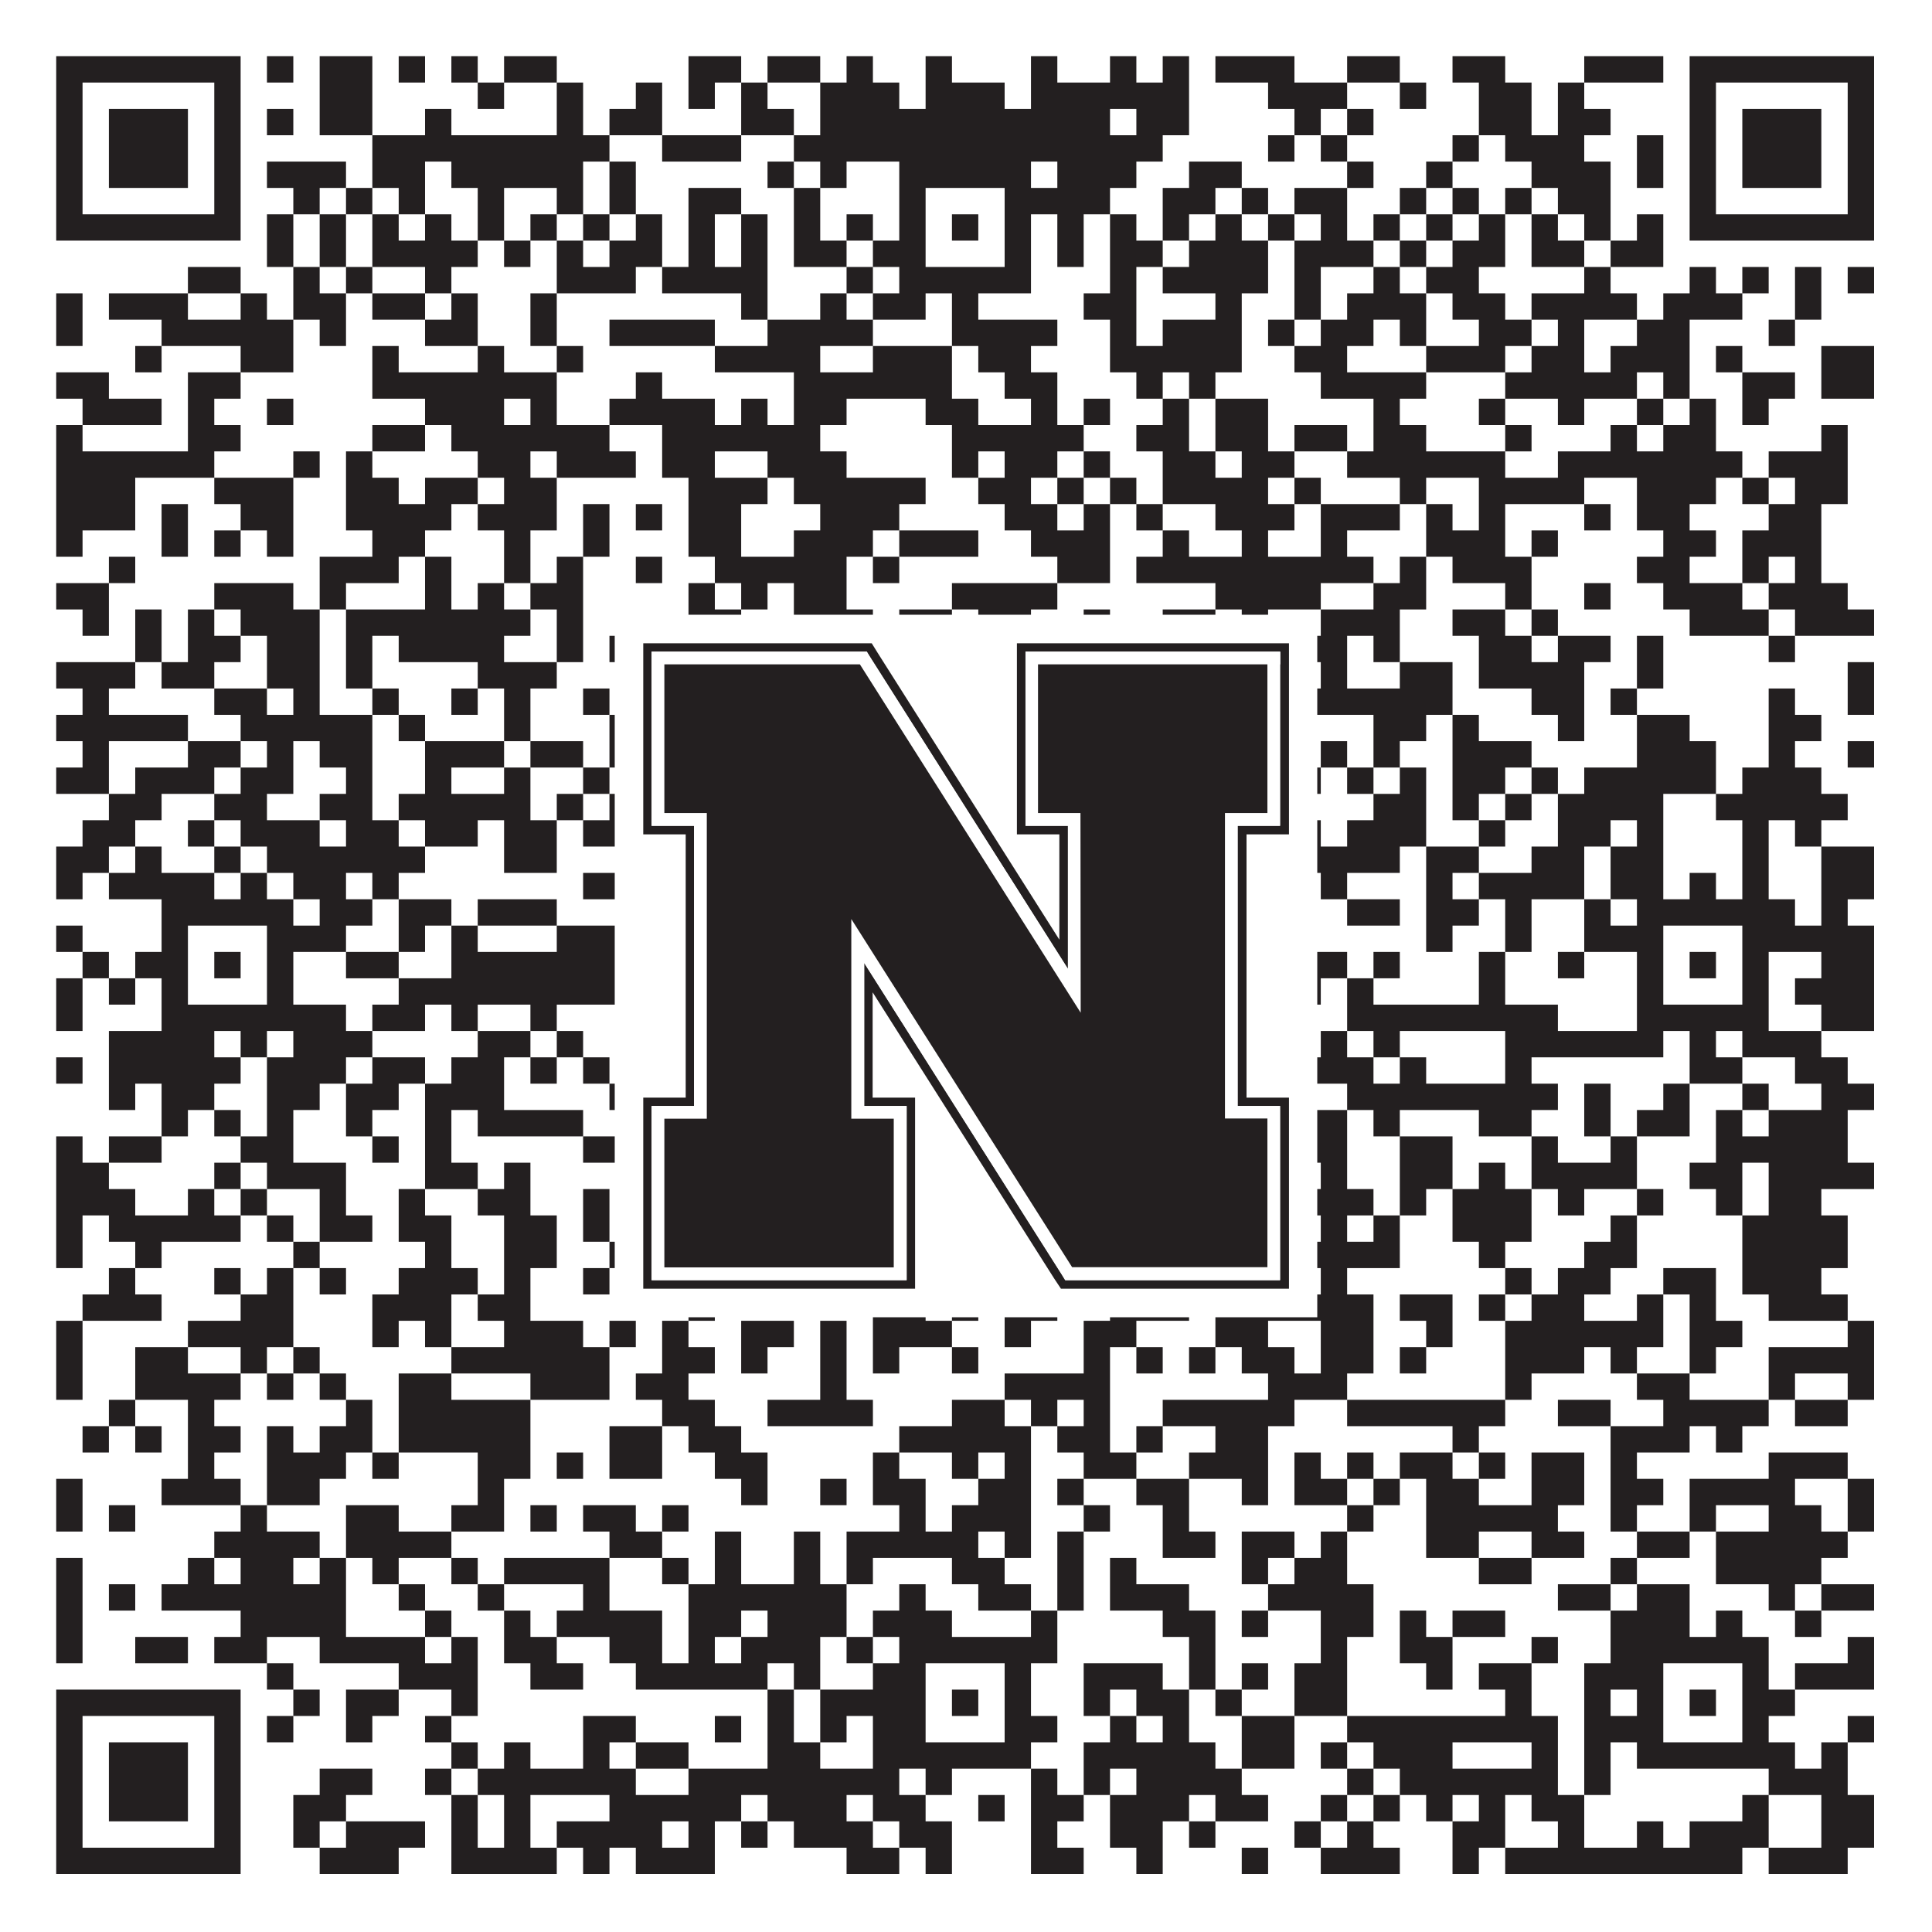
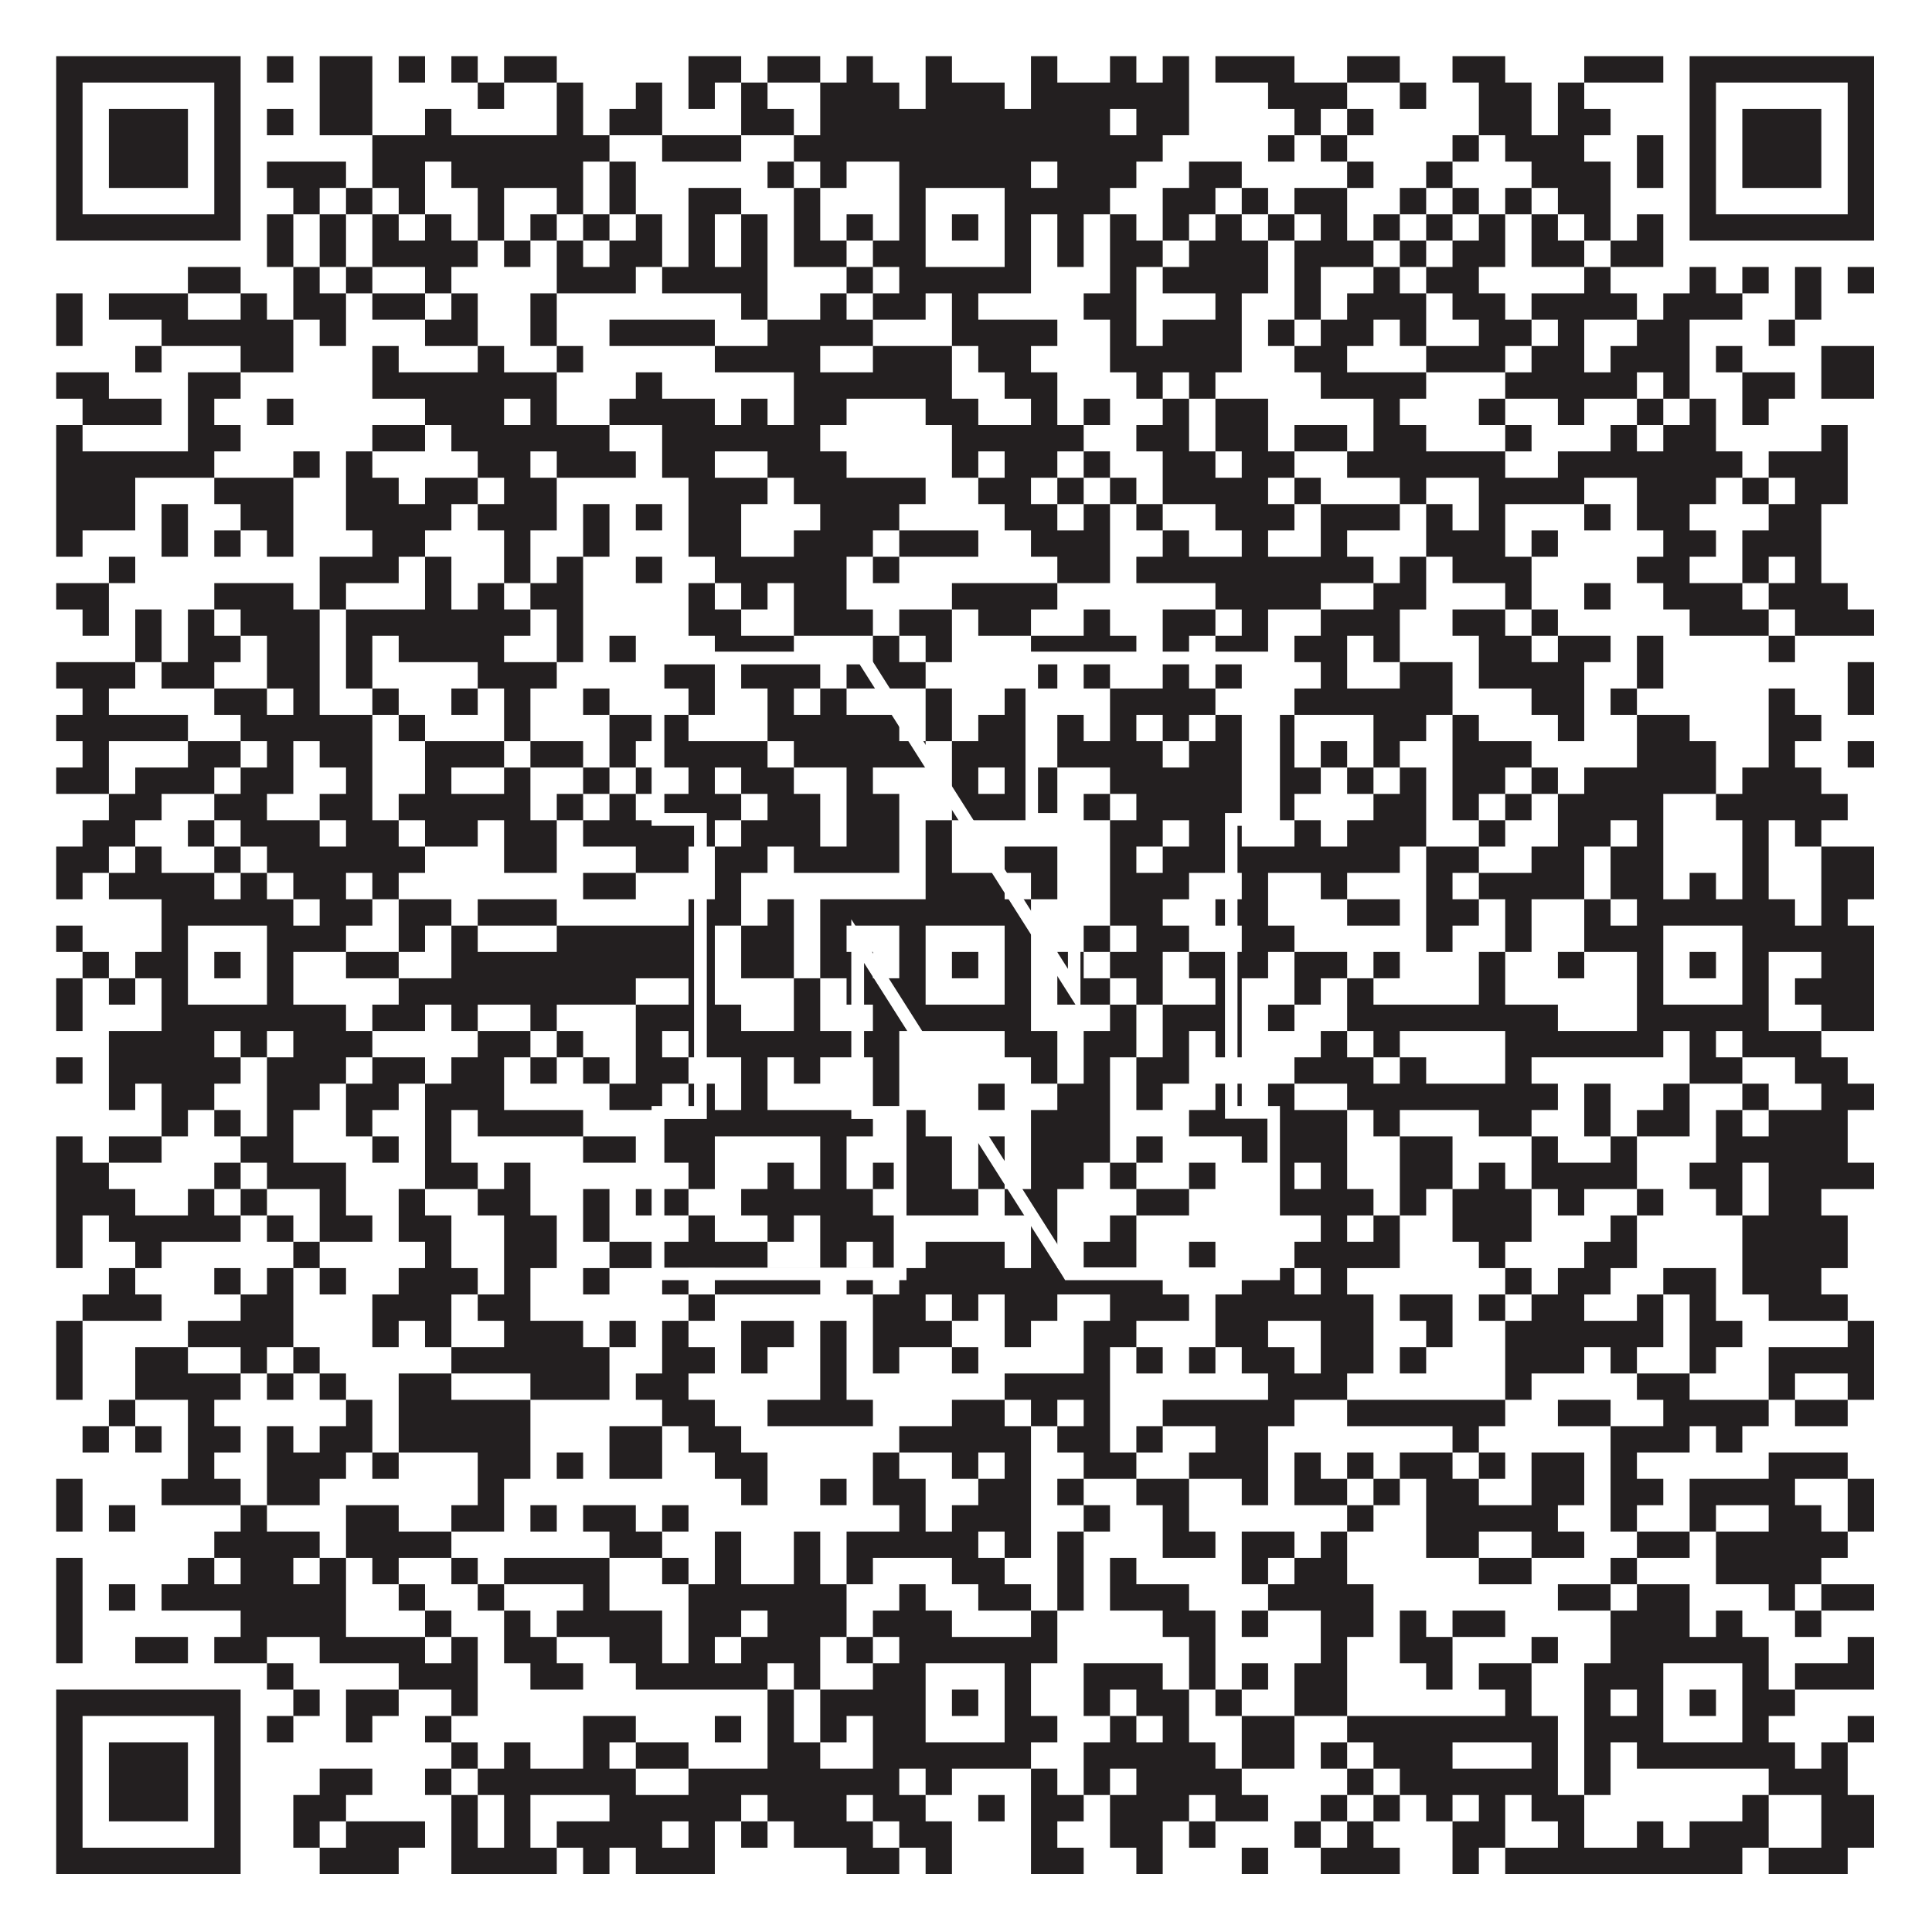
<svg xmlns="http://www.w3.org/2000/svg" version="1.1" width="1100px" height="1100px" viewBox="0 0 1100 1100">
  <rect x="0" y="0" width="1100" height="1100" fill="#ffffff" fill-opacity="1" />
  <path fill="#231f20" fill-opacity="1" d="M32,32L137,32L137,47L32,47ZM152,32L167,32L167,47L152,47ZM182,32L212,32L212,47L182,47ZM227,32L242,32L242,47L227,47ZM257,32L272,32L272,47L257,47ZM287,32L317,32L317,47L287,47ZM392,32L422,32L422,47L392,47ZM437,32L467,32L467,47L437,47ZM482,32L497,32L497,47L482,47ZM527,32L542,32L542,47L527,47ZM587,32L602,32L602,47L587,47ZM632,32L647,32L647,47L632,47ZM662,32L677,32L677,47L662,47ZM692,32L737,32L737,47L692,47ZM767,32L797,32L797,47L767,47ZM827,32L857,32L857,47L827,47ZM902,32L947,32L947,47L902,47ZM962,32L1067,32L1067,47L962,47ZM32,47L47,47L47,62L32,62ZM122,47L137,47L137,62L122,62ZM182,47L212,47L212,62L182,62ZM272,47L287,47L287,62L272,62ZM317,47L332,47L332,62L317,62ZM362,47L377,47L377,62L362,62ZM392,47L407,47L407,62L392,62ZM422,47L437,47L437,62L422,62ZM467,47L512,47L512,62L467,62ZM527,47L572,47L572,62L527,62ZM587,47L677,47L677,62L587,62ZM722,47L767,47L767,62L722,62ZM797,47L812,47L812,62L797,62ZM842,47L872,47L872,62L842,62ZM887,47L902,47L902,62L887,62ZM962,47L977,47L977,62L962,62ZM1052,47L1067,47L1067,62L1052,62ZM32,62L47,62L47,77L32,77ZM62,62L107,62L107,77L62,77ZM122,62L137,62L137,77L122,77ZM152,62L167,62L167,77L152,77ZM182,62L212,62L212,77L182,77ZM242,62L257,62L257,77L242,77ZM317,62L332,62L332,77L317,77ZM347,62L377,62L377,77L347,77ZM422,62L452,62L452,77L422,77ZM467,62L632,62L632,77L467,77ZM647,62L677,62L677,77L647,77ZM737,62L752,62L752,77L737,77ZM767,62L782,62L782,77L767,77ZM842,62L872,62L872,77L842,77ZM887,62L917,62L917,77L887,77ZM962,62L977,62L977,77L962,77ZM992,62L1037,62L1037,77L992,77ZM1052,62L1067,62L1067,77L1052,77ZM32,77L47,77L47,92L32,92ZM62,77L107,77L107,92L62,92ZM122,77L137,77L137,92L122,92ZM212,77L347,77L347,92L212,92ZM377,77L422,77L422,92L377,92ZM452,77L662,77L662,92L452,92ZM722,77L737,77L737,92L722,92ZM752,77L767,77L767,92L752,92ZM827,77L842,77L842,92L827,92ZM857,77L902,77L902,92L857,92ZM932,77L947,77L947,92L932,92ZM962,77L977,77L977,92L962,92ZM992,77L1037,77L1037,92L992,92ZM1052,77L1067,77L1067,92L1052,92ZM32,92L47,92L47,107L32,107ZM62,92L107,92L107,107L62,107ZM122,92L137,92L137,107L122,107ZM152,92L197,92L197,107L152,107ZM212,92L242,92L242,107L212,107ZM257,92L332,92L332,107L257,107ZM347,92L362,92L362,107L347,107ZM437,92L452,92L452,107L437,107ZM467,92L482,92L482,107L467,107ZM512,92L587,92L587,107L512,107ZM602,92L647,92L647,107L602,107ZM677,92L707,92L707,107L677,107ZM767,92L782,92L782,107L767,107ZM812,92L827,92L827,107L812,107ZM872,92L917,92L917,107L872,107ZM932,92L947,92L947,107L932,107ZM962,92L977,92L977,107L962,107ZM992,92L1037,92L1037,107L992,107ZM1052,92L1067,92L1067,107L1052,107ZM32,107L47,107L47,122L32,122ZM122,107L137,107L137,122L122,122ZM167,107L182,107L182,122L167,122ZM197,107L212,107L212,122L197,122ZM227,107L242,107L242,122L227,122ZM272,107L287,107L287,122L272,122ZM317,107L332,107L332,122L317,122ZM347,107L362,107L362,122L347,122ZM392,107L422,107L422,122L392,122ZM452,107L467,107L467,122L452,122ZM512,107L527,107L527,122L512,122ZM572,107L632,107L632,122L572,122ZM662,107L692,107L692,122L662,122ZM707,107L722,107L722,122L707,122ZM737,107L767,107L767,122L737,122ZM797,107L812,107L812,122L797,122ZM827,107L842,107L842,122L827,122ZM857,107L872,107L872,122L857,122ZM887,107L917,107L917,122L887,122ZM962,107L977,107L977,122L962,122ZM1052,107L1067,107L1067,122L1052,122ZM32,122L137,122L137,137L32,137ZM152,122L167,122L167,137L152,137ZM182,122L197,122L197,137L182,137ZM212,122L227,122L227,137L212,137ZM242,122L257,122L257,137L242,137ZM272,122L287,122L287,137L272,137ZM302,122L317,122L317,137L302,137ZM332,122L347,122L347,137L332,137ZM362,122L377,122L377,137L362,137ZM392,122L407,122L407,137L392,137ZM422,122L437,122L437,137L422,137ZM452,122L467,122L467,137L452,137ZM482,122L497,122L497,137L482,137ZM512,122L527,122L527,137L512,137ZM542,122L557,122L557,137L542,137ZM572,122L587,122L587,137L572,137ZM602,122L617,122L617,137L602,137ZM632,122L647,122L647,137L632,137ZM662,122L677,122L677,137L662,137ZM692,122L707,122L707,137L692,137ZM722,122L737,122L737,137L722,137ZM752,122L767,122L767,137L752,137ZM782,122L797,122L797,137L782,137ZM812,122L827,122L827,137L812,137ZM842,122L857,122L857,137L842,137ZM872,122L887,122L887,137L872,137ZM902,122L917,122L917,137L902,137ZM932,122L947,122L947,137L932,137ZM962,122L1067,122L1067,137L962,137ZM152,137L167,137L167,152L152,152ZM182,137L197,137L197,152L182,152ZM212,137L272,137L272,152L212,152ZM287,137L302,137L302,152L287,152ZM317,137L332,137L332,152L317,152ZM347,137L377,137L377,152L347,152ZM392,137L407,137L407,152L392,152ZM422,137L437,137L437,152L422,152ZM452,137L482,137L482,152L452,152ZM497,137L527,137L527,152L497,152ZM572,137L587,137L587,152L572,152ZM602,137L617,137L617,152L602,152ZM632,137L662,137L662,152L632,152ZM677,137L722,137L722,152L677,152ZM737,137L782,137L782,152L737,152ZM797,137L812,137L812,152L797,152ZM827,137L857,137L857,152L827,152ZM872,137L902,137L902,152L872,152ZM917,137L947,137L947,152L917,152ZM107,152L137,152L137,167L107,167ZM167,152L182,152L182,167L167,167ZM197,152L212,152L212,167L197,167ZM242,152L257,152L257,167L242,167ZM317,152L362,152L362,167L317,167ZM377,152L437,152L437,167L377,167ZM482,152L497,152L497,167L482,167ZM512,152L587,152L587,167L512,167ZM632,152L647,152L647,167L632,167ZM662,152L722,152L722,167L662,167ZM737,152L752,152L752,167L737,167ZM782,152L797,152L797,167L782,167ZM812,152L842,152L842,167L812,167ZM902,152L917,152L917,167L902,167ZM962,152L977,152L977,167L962,167ZM992,152L1007,152L1007,167L992,167ZM1022,152L1037,152L1037,167L1022,167ZM1052,152L1067,152L1067,167L1052,167ZM32,167L47,167L47,182L32,182ZM62,167L107,167L107,182L62,182ZM137,167L152,167L152,182L137,182ZM167,167L197,167L197,182L167,182ZM212,167L242,167L242,182L212,182ZM257,167L272,167L272,182L257,182ZM302,167L317,167L317,182L302,182ZM422,167L437,167L437,182L422,182ZM467,167L482,167L482,182L467,182ZM497,167L527,167L527,182L497,182ZM542,167L557,167L557,182L542,182ZM617,167L647,167L647,182L617,182ZM692,167L707,167L707,182L692,182ZM737,167L752,167L752,182L737,182ZM767,167L812,167L812,182L767,182ZM827,167L857,167L857,182L827,182ZM872,167L932,167L932,182L872,182ZM947,167L992,167L992,182L947,182ZM1022,167L1037,167L1037,182L1022,182ZM32,182L47,182L47,197L32,197ZM92,182L167,182L167,197L92,197ZM182,182L197,182L197,197L182,197ZM242,182L272,182L272,197L242,197ZM302,182L317,182L317,197L302,197ZM347,182L407,182L407,197L347,197ZM437,182L497,182L497,197L437,197ZM542,182L602,182L602,197L542,197ZM632,182L647,182L647,197L632,197ZM662,182L707,182L707,197L662,197ZM722,182L737,182L737,197L722,197ZM752,182L782,182L782,197L752,197ZM797,182L812,182L812,197L797,197ZM842,182L872,182L872,197L842,197ZM887,182L902,182L902,197L887,197ZM932,182L962,182L962,197L932,197ZM1007,182L1022,182L1022,197L1007,197ZM77,197L92,197L92,212L77,212ZM137,197L167,197L167,212L137,212ZM212,197L227,197L227,212L212,212ZM272,197L287,197L287,212L272,212ZM317,197L332,197L332,212L317,212ZM407,197L467,197L467,212L407,212ZM497,197L542,197L542,212L497,212ZM557,197L587,197L587,212L557,212ZM632,197L707,197L707,212L632,212ZM737,197L767,197L767,212L737,212ZM812,197L857,197L857,212L812,212ZM872,197L902,197L902,212L872,212ZM917,197L962,197L962,212L917,212ZM977,197L992,197L992,212L977,212ZM1037,197L1067,197L1067,212L1037,212ZM32,212L62,212L62,227L32,227ZM107,212L137,212L137,227L107,227ZM212,212L317,212L317,227L212,227ZM362,212L377,212L377,227L362,227ZM452,212L542,212L542,227L452,227ZM572,212L602,212L602,227L572,227ZM647,212L662,212L662,227L647,227ZM677,212L692,212L692,227L677,227ZM752,212L812,212L812,227L752,227ZM857,212L932,212L932,227L857,227ZM947,212L962,212L962,227L947,227ZM992,212L1022,212L1022,227L992,227ZM1037,212L1067,212L1067,227L1037,227ZM47,227L92,227L92,242L47,242ZM107,227L122,227L122,242L107,242ZM152,227L167,227L167,242L152,242ZM242,227L287,227L287,242L242,242ZM302,227L317,227L317,242L302,242ZM347,227L407,227L407,242L347,242ZM422,227L437,227L437,242L422,242ZM452,227L482,227L482,242L452,242ZM527,227L557,227L557,242L527,242ZM587,227L602,227L602,242L587,242ZM617,227L632,227L632,242L617,242ZM662,227L677,227L677,242L662,242ZM692,227L722,227L722,242L692,242ZM782,227L797,227L797,242L782,242ZM842,227L857,227L857,242L842,242ZM887,227L902,227L902,242L887,242ZM932,227L947,227L947,242L932,242ZM962,227L977,227L977,242L962,242ZM992,227L1007,227L1007,242L992,242ZM32,242L47,242L47,257L32,257ZM107,242L137,242L137,257L107,257ZM212,242L242,242L242,257L212,257ZM257,242L347,242L347,257L257,257ZM377,242L467,242L467,257L377,257ZM542,242L617,242L617,257L542,257ZM647,242L677,242L677,257L647,257ZM692,242L722,242L722,257L692,257ZM737,242L767,242L767,257L737,257ZM782,242L812,242L812,257L782,257ZM857,242L872,242L872,257L857,257ZM917,242L932,242L932,257L917,257ZM947,242L977,242L977,257L947,257ZM1037,242L1052,242L1052,257L1037,257ZM32,257L122,257L122,272L32,272ZM167,257L182,257L182,272L167,272ZM197,257L212,257L212,272L197,272ZM272,257L302,257L302,272L272,272ZM317,257L362,257L362,272L317,272ZM377,257L407,257L407,272L377,272ZM437,257L482,257L482,272L437,272ZM542,257L557,257L557,272L542,272ZM572,257L602,257L602,272L572,272ZM617,257L632,257L632,272L617,272ZM662,257L692,257L692,272L662,272ZM707,257L737,257L737,272L707,272ZM767,257L857,257L857,272L767,272ZM887,257L992,257L992,272L887,272ZM1007,257L1052,257L1052,272L1007,272ZM32,272L77,272L77,287L32,287ZM122,272L167,272L167,287L122,287ZM197,272L227,272L227,287L197,287ZM242,272L272,272L272,287L242,287ZM287,272L317,272L317,287L287,287ZM392,272L437,272L437,287L392,287ZM452,272L527,272L527,287L452,287ZM557,272L587,272L587,287L557,287ZM602,272L617,272L617,287L602,287ZM632,272L647,272L647,287L632,287ZM662,272L722,272L722,287L662,287ZM737,272L752,272L752,287L737,287ZM797,272L812,272L812,287L797,287ZM842,272L902,272L902,287L842,287ZM932,272L977,272L977,287L932,287ZM992,272L1007,272L1007,287L992,287ZM1022,272L1052,272L1052,287L1022,287ZM32,287L77,287L77,302L32,302ZM92,287L107,287L107,302L92,302ZM137,287L167,287L167,302L137,302ZM197,287L257,287L257,302L197,302ZM272,287L317,287L317,302L272,302ZM332,287L347,287L347,302L332,302ZM362,287L377,287L377,302L362,302ZM392,287L422,287L422,302L392,302ZM467,287L512,287L512,302L467,302ZM572,287L602,287L602,302L572,302ZM617,287L632,287L632,302L617,302ZM647,287L662,287L662,302L647,302ZM692,287L737,287L737,302L692,302ZM752,287L797,287L797,302L752,302ZM812,287L827,287L827,302L812,302ZM842,287L857,287L857,302L842,302ZM902,287L917,287L917,302L902,302ZM932,287L962,287L962,302L932,302ZM1007,287L1037,287L1037,302L1007,302ZM32,302L47,302L47,317L32,317ZM92,302L107,302L107,317L92,317ZM122,302L137,302L137,317L122,317ZM152,302L167,302L167,317L152,317ZM212,302L242,302L242,317L212,317ZM287,302L302,302L302,317L287,317ZM332,302L347,302L347,317L332,317ZM392,302L422,302L422,317L392,317ZM452,302L497,302L497,317L452,317ZM512,302L557,302L557,317L512,317ZM587,302L632,302L632,317L587,317ZM662,302L677,302L677,317L662,317ZM707,302L722,302L722,317L707,317ZM752,302L767,302L767,317L752,317ZM812,302L857,302L857,317L812,317ZM872,302L887,302L887,317L872,317ZM947,302L977,302L977,317L947,317ZM992,302L1037,302L1037,317L992,317ZM62,317L77,317L77,332L62,332ZM182,317L227,317L227,332L182,332ZM242,317L257,317L257,332L242,332ZM287,317L302,317L302,332L287,332ZM317,317L332,317L332,332L317,332ZM362,317L377,317L377,332L362,332ZM407,317L482,317L482,332L407,332ZM497,317L512,317L512,332L497,332ZM602,317L632,317L632,332L602,332ZM647,317L782,317L782,332L647,332ZM797,317L812,317L812,332L797,332ZM827,317L872,317L872,332L827,332ZM932,317L962,317L962,332L932,332ZM992,317L1007,317L1007,332L992,332ZM1022,317L1037,317L1037,332L1022,332ZM32,332L62,332L62,347L32,347ZM122,332L167,332L167,347L122,347ZM182,332L197,332L197,347L182,347ZM242,332L257,332L257,347L242,347ZM272,332L287,332L287,347L272,347ZM302,332L332,332L332,347L302,347ZM392,332L407,332L407,347L392,347ZM422,332L437,332L437,347L422,347ZM452,332L482,332L482,347L452,347ZM542,332L602,332L602,347L542,347ZM692,332L752,332L752,347L692,347ZM782,332L812,332L812,347L782,347ZM857,332L872,332L872,347L857,347ZM902,332L917,332L917,347L902,347ZM947,332L992,332L992,347L947,347ZM1007,332L1052,332L1052,347L1007,347ZM47,347L62,347L62,362L47,362ZM77,347L92,347L92,362L77,362ZM107,347L122,347L122,362L107,362ZM137,347L182,347L182,362L137,362ZM197,347L302,347L302,362L197,362ZM317,347L332,347L332,362L317,362ZM392,347L422,347L422,362L392,362ZM452,347L497,347L497,362L452,362ZM512,347L542,347L542,362L512,362ZM557,347L587,347L587,362L557,362ZM617,347L632,347L632,362L617,362ZM662,347L692,347L692,362L662,362ZM707,347L722,347L722,362L707,362ZM752,347L797,347L797,362L752,362ZM827,347L857,347L857,362L827,362ZM872,347L887,347L887,362L872,362ZM962,347L1007,347L1007,362L962,362ZM1022,347L1067,347L1067,362L1022,362ZM77,362L92,362L92,377L77,377ZM107,362L137,362L137,377L107,377ZM152,362L182,362L182,377L152,377ZM197,362L212,362L212,377L197,377ZM227,362L287,362L287,377L227,377ZM317,362L332,362L332,377L317,377ZM347,362L362,362L362,377L347,377ZM407,362L452,362L452,377L407,377ZM497,362L512,362L512,377L497,377ZM527,362L542,362L542,377L527,377ZM587,362L647,362L647,377L587,377ZM662,362L677,362L677,377L662,377ZM692,362L722,362L722,377L692,377ZM737,362L767,362L767,377L737,377ZM782,362L797,362L797,377L782,377ZM842,362L872,362L872,377L842,377ZM887,362L917,362L917,377L887,377ZM932,362L947,362L947,377L932,377ZM1007,362L1022,362L1022,377L1007,377ZM32,377L77,377L77,392L32,392ZM92,377L122,377L122,392L92,392ZM152,377L182,377L182,392L152,392ZM197,377L212,377L212,392L197,392ZM272,377L317,377L317,392L272,392ZM377,377L407,377L407,392L377,392ZM422,377L467,377L467,392L422,392ZM482,377L527,377L527,392L482,392ZM587,377L602,377L602,392L587,392ZM617,377L632,377L632,392L617,392ZM662,377L677,377L677,392L662,392ZM692,377L707,377L707,392L692,392ZM752,377L767,377L767,392L752,392ZM797,377L827,377L827,392L797,392ZM842,377L902,377L902,392L842,392ZM932,377L947,377L947,392L932,392ZM1052,377L1067,377L1067,392L1052,392ZM47,392L62,392L62,407L47,407ZM122,392L152,392L152,407L122,407ZM167,392L182,392L182,407L167,407ZM212,392L227,392L227,407L212,407ZM257,392L272,392L272,407L257,407ZM287,392L302,392L302,407L287,407ZM332,392L347,392L347,407L332,407ZM392,392L407,392L407,407L392,407ZM437,392L452,392L452,407L437,407ZM467,392L482,392L482,407L467,407ZM527,392L542,392L542,407L527,407ZM572,392L587,392L587,407L572,407ZM632,392L692,392L692,407L632,407ZM737,392L827,392L827,407L737,407ZM872,392L902,392L902,407L872,407ZM917,392L932,392L932,407L917,407ZM1007,392L1022,392L1022,407L1007,407ZM1052,392L1067,392L1067,407L1052,407ZM32,407L107,407L107,422L32,422ZM137,407L212,407L212,422L137,422ZM227,407L242,407L242,422L227,422ZM287,407L302,407L302,422L287,422ZM347,407L392,407L392,422L347,422ZM437,407L512,407L512,422L437,422ZM527,407L542,407L542,422L527,422ZM557,407L587,407L587,422L557,422ZM602,407L617,407L617,422L602,422ZM632,407L647,407L647,422L632,422ZM662,407L677,407L677,422L662,422ZM692,407L707,407L707,422L692,422ZM722,407L737,407L737,422L722,422ZM782,407L812,407L812,422L782,422ZM827,407L842,407L842,422L827,422ZM887,407L902,407L902,422L887,422ZM932,407L962,407L962,422L932,422ZM1007,407L1037,407L1037,422L1007,422ZM47,422L62,422L62,437L47,437ZM107,422L137,422L137,437L107,437ZM152,422L167,422L167,437L152,437ZM182,422L212,422L212,437L182,437ZM242,422L287,422L287,437L242,437ZM302,422L332,422L332,437L302,437ZM347,422L362,422L362,437L347,437ZM377,422L437,422L437,437L377,437ZM452,422L527,422L527,437L452,437ZM542,422L587,422L587,437L542,437ZM602,422L662,422L662,437L602,437ZM677,422L707,422L707,437L677,437ZM722,422L737,422L737,437L722,437ZM752,422L767,422L767,437L752,437ZM782,422L797,422L797,437L782,437ZM827,422L872,422L872,437L827,437ZM932,422L977,422L977,437L932,437ZM1007,422L1022,422L1022,437L1007,437ZM1052,422L1067,422L1067,437L1052,437ZM32,437L62,437L62,452L32,452ZM77,437L122,437L122,452L77,452ZM137,437L167,437L167,452L137,452ZM197,437L212,437L212,452L197,452ZM242,437L257,437L257,452L242,452ZM287,437L302,437L302,452L287,452ZM332,437L347,437L347,452L332,452ZM362,437L377,437L377,452L362,452ZM392,437L407,437L407,452L392,452ZM422,437L452,437L452,452L422,452ZM482,437L497,437L497,452L482,452ZM542,437L557,437L557,452L542,452ZM572,437L602,437L602,452L572,452ZM632,437L707,437L707,452L632,452ZM722,437L752,437L752,452L722,452ZM767,437L782,437L782,452L767,452ZM797,437L812,437L812,452L797,452ZM827,437L857,437L857,452L827,452ZM872,437L887,437L887,452L872,452ZM902,437L977,437L977,452L902,452ZM992,437L1037,437L1037,452L992,452ZM62,452L92,452L92,467L62,467ZM122,452L152,452L152,467L122,467ZM182,452L212,452L212,467L182,467ZM227,452L302,452L302,467L227,467ZM317,452L332,452L332,467L317,467ZM347,452L362,452L362,467L347,467ZM377,452L422,452L422,467L377,467ZM437,452L467,452L467,467L437,467ZM482,452L512,452L512,467L482,467ZM542,452L602,452L602,467L542,467ZM617,452L632,452L632,467L617,467ZM647,452L707,452L707,467L647,467ZM722,452L737,452L737,467L722,467ZM782,452L812,452L812,467L782,467ZM827,452L842,452L842,467L827,467ZM857,452L872,452L872,467L857,467ZM887,452L947,452L947,467L887,467ZM977,452L1052,452L1052,467L977,467ZM47,467L77,467L77,482L47,482ZM107,467L122,467L122,482L107,482ZM137,467L182,467L182,482L137,482ZM197,467L227,467L227,482L197,482ZM242,467L272,467L272,482L242,482ZM287,467L317,467L317,482L287,482ZM332,467L407,467L407,482L332,482ZM422,467L467,467L467,482L422,482ZM482,467L512,467L512,482L482,482ZM527,467L542,467L542,482L527,482ZM632,467L662,467L662,482L632,482ZM677,467L707,467L707,482L677,482ZM737,467L752,467L752,482L737,482ZM767,467L812,467L812,482L767,482ZM842,467L857,467L857,482L842,482ZM887,467L917,467L917,482L887,482ZM932,467L947,467L947,482L932,482ZM992,467L1007,467L1007,482L992,482ZM1022,467L1037,467L1037,482L1022,482ZM32,482L62,482L62,497L32,497ZM77,482L92,482L92,497L77,497ZM122,482L137,482L137,497L122,497ZM152,482L242,482L242,497L152,497ZM287,482L317,482L317,497L287,497ZM362,482L392,482L392,497L362,497ZM407,482L437,482L437,497L407,497ZM452,482L512,482L512,497L452,497ZM527,482L542,482L542,497L527,497ZM572,482L602,482L602,497L572,497ZM632,482L647,482L647,497L632,497ZM662,482L797,482L797,497L662,497ZM812,482L842,482L842,497L812,497ZM872,482L902,482L902,497L872,497ZM917,482L947,482L947,497L917,497ZM992,482L1007,482L1007,497L992,497ZM1037,482L1067,482L1067,497L1037,497ZM32,497L47,497L47,512L32,512ZM62,497L122,497L122,512L62,512ZM137,497L152,497L152,512L137,512ZM167,497L197,497L197,512L167,512ZM212,497L227,497L227,512L212,512ZM332,497L362,497L362,512L332,512ZM407,497L422,497L422,512L407,512ZM527,497L572,497L572,512L527,512ZM587,497L602,497L602,512L587,512ZM632,497L677,497L677,512L632,512ZM707,497L722,497L722,512L707,512ZM752,497L767,497L767,512L752,512ZM812,497L827,497L827,512L812,512ZM842,497L902,497L902,512L842,512ZM917,497L947,497L947,512L917,512ZM962,497L977,497L977,512L962,512ZM992,497L1007,497L1007,512L992,512ZM1037,497L1067,497L1067,512L1037,512ZM92,512L167,512L167,527L92,527ZM182,512L212,512L212,527L182,527ZM227,512L257,512L257,527L227,527ZM272,512L317,512L317,527L272,527ZM392,512L422,512L422,527L392,527ZM437,512L452,512L452,527L437,527ZM467,512L587,512L587,527L467,527ZM632,512L662,512L662,527L632,527ZM692,512L722,512L722,527L692,527ZM767,512L797,512L797,527L767,527ZM812,512L842,512L842,527L812,527ZM857,512L872,512L872,527L857,527ZM902,512L917,512L917,527L902,527ZM932,512L1022,512L1022,527L932,527ZM1037,512L1052,512L1052,527L1037,527ZM32,527L47,527L47,542L32,542ZM92,527L107,527L107,542L92,542ZM152,527L197,527L197,542L152,542ZM227,527L242,527L242,542L227,542ZM257,527L272,527L272,542L257,542ZM317,527L407,527L407,542L317,542ZM422,527L452,527L452,542L422,542ZM467,527L482,527L482,542L467,542ZM512,527L527,527L527,542L512,542ZM572,527L587,527L587,542L572,542ZM617,527L632,527L632,542L617,542ZM647,527L677,527L677,542L647,542ZM707,527L737,527L737,542L707,542ZM812,527L827,527L827,542L812,542ZM857,527L872,527L872,542L857,542ZM902,527L947,527L947,542L902,542ZM992,527L1067,527L1067,542L992,542ZM47,542L62,542L62,557L47,557ZM77,542L107,542L107,557L77,557ZM122,542L137,542L137,557L122,557ZM152,542L167,542L167,557L152,557ZM197,542L227,542L227,557L197,557ZM257,542L407,542L407,557L257,557ZM422,542L452,542L452,557L422,557ZM467,542L497,542L497,557L467,557ZM512,542L527,542L527,557L512,557ZM542,542L557,542L557,557L542,557ZM572,542L587,542L587,557L572,557ZM602,542L617,542L617,557L602,557ZM632,542L662,542L662,557L632,557ZM677,542L722,542L722,557L677,557ZM737,542L767,542L767,557L737,557ZM782,542L797,542L797,557L782,557ZM842,542L857,542L857,557L842,557ZM887,542L902,542L902,557L887,557ZM932,542L947,542L947,557L932,557ZM962,542L977,542L977,557L962,557ZM992,542L1007,542L1007,557L992,557ZM1037,542L1067,542L1067,557L1037,557ZM32,557L47,557L47,572L32,572ZM62,557L77,557L77,572L62,572ZM92,557L107,557L107,572L92,572ZM152,557L167,557L167,572L152,572ZM227,557L362,557L362,572L227,572ZM392,557L407,557L407,572L392,572ZM452,557L467,557L467,572L452,572ZM482,557L527,557L527,572L482,572ZM572,557L587,557L587,572L572,572ZM602,557L632,557L632,572L602,572ZM647,557L662,557L662,572L647,572ZM692,557L707,557L707,572L692,572ZM737,557L752,557L752,572L737,572ZM767,557L782,557L782,572L767,572ZM842,557L857,557L857,572L842,572ZM932,557L947,557L947,572L932,572ZM992,557L1007,557L1007,572L992,572ZM1022,557L1067,557L1067,572L1022,572ZM32,572L47,572L47,587L32,587ZM92,572L197,572L197,587L92,587ZM212,572L242,572L242,587L212,587ZM257,572L272,572L272,587L257,587ZM302,572L317,572L317,587L302,587ZM362,572L422,572L422,587L362,587ZM452,572L467,572L467,587L452,587ZM497,572L587,572L587,587L497,587ZM632,572L647,572L647,587L632,587ZM662,572L707,572L707,587L662,587ZM722,572L737,572L737,587L722,587ZM767,572L887,572L887,587L767,587ZM932,572L1007,572L1007,587L932,587ZM1037,572L1067,572L1067,587L1037,587ZM62,587L122,587L122,602L62,602ZM137,587L152,587L152,602L137,602ZM167,587L212,587L212,602L167,602ZM272,587L302,587L302,602L272,602ZM317,587L332,587L332,602L317,602ZM362,587L377,587L377,602L362,602ZM392,587L512,587L512,602L392,602ZM572,587L602,587L602,602L572,602ZM617,587L647,587L647,602L617,602ZM662,587L677,587L677,602L662,602ZM692,587L707,587L707,602L692,602ZM752,587L767,587L767,602L752,602ZM782,587L797,587L797,602L782,602ZM857,587L947,587L947,602L857,602ZM962,587L977,587L977,602L962,602ZM992,587L1037,587L1037,602L992,602ZM32,602L47,602L47,617L32,617ZM62,602L137,602L137,617L62,617ZM152,602L197,602L197,617L152,617ZM212,602L242,602L242,617L212,617ZM257,602L287,602L287,617L257,617ZM302,602L317,602L317,617L302,617ZM332,602L347,602L347,617L332,617ZM362,602L392,602L392,617L362,617ZM422,602L437,602L437,617L422,617ZM452,602L467,602L467,617L452,617ZM497,602L512,602L512,617L497,617ZM587,602L602,602L602,617L587,617ZM617,602L632,602L632,617L617,617ZM647,602L677,602L677,617L647,617ZM737,602L782,602L782,617L737,617ZM797,602L812,602L812,617L797,617ZM857,602L872,602L872,617L857,617ZM962,602L992,602L992,617L962,617ZM1022,602L1052,602L1052,617L1022,617ZM62,617L77,617L77,632L62,632ZM92,617L122,617L122,632L92,632ZM152,617L182,617L182,632L152,632ZM197,617L227,617L227,632L197,632ZM242,617L287,617L287,632L242,632ZM347,617L377,617L377,632L347,632ZM392,617L407,617L407,632L392,632ZM422,617L437,617L437,632L422,632ZM497,617L512,617L512,632L497,632ZM557,617L572,617L572,632L557,632ZM602,617L632,617L632,632L602,632ZM647,617L662,617L662,632L647,632ZM692,617L707,617L707,632L692,632ZM722,617L737,617L737,632L722,632ZM767,617L887,617L887,632L767,632ZM902,617L917,617L917,632L902,632ZM947,617L962,617L962,632L947,632ZM992,617L1007,617L1007,632L992,632ZM1037,617L1067,617L1067,632L1037,632ZM92,632L107,632L107,647L92,647ZM122,632L137,632L137,647L122,647ZM152,632L167,632L167,647L152,647ZM197,632L212,632L212,647L197,647ZM242,632L257,632L257,647L242,647ZM272,632L332,632L332,647L272,647ZM377,632L497,632L497,647L377,647ZM512,632L527,632L527,647L512,647ZM587,632L632,632L632,647L587,647ZM677,632L767,632L767,647L677,647ZM782,632L797,632L797,647L782,647ZM842,632L872,632L872,647L842,647ZM902,632L917,632L917,647L902,647ZM932,632L962,632L962,647L932,647ZM977,632L992,632L992,647L977,647ZM1007,632L1052,632L1052,647L1007,647ZM32,647L47,647L47,662L32,662ZM62,647L92,647L92,662L62,662ZM137,647L167,647L167,662L137,662ZM212,647L227,647L227,662L212,662ZM242,647L257,647L257,662L242,662ZM332,647L362,647L362,662L332,662ZM377,647L407,647L407,662L377,662ZM467,647L482,647L482,662L467,662ZM512,647L542,647L542,662L512,662ZM557,647L572,647L572,662L557,662ZM587,647L632,647L632,662L587,662ZM647,647L662,647L662,662L647,662ZM707,647L767,647L767,662L707,662ZM797,647L827,647L827,662L797,662ZM872,647L887,647L887,662L872,662ZM917,647L932,647L932,662L917,662ZM977,647L1052,647L1052,662L977,662ZM32,662L62,662L62,677L32,677ZM122,662L137,662L137,677L122,677ZM152,662L197,662L197,677L152,677ZM242,662L272,662L272,677L242,677ZM287,662L302,662L302,677L287,677ZM392,662L407,662L407,677L392,677ZM437,662L452,662L452,677L437,677ZM467,662L482,662L482,677L467,677ZM497,662L542,662L542,677L497,677ZM557,662L572,662L572,677L557,677ZM587,662L617,662L617,677L587,677ZM632,662L647,662L647,677L632,677ZM677,662L692,662L692,677L677,677ZM722,662L737,662L737,677L722,677ZM752,662L767,662L767,677L752,677ZM797,662L827,662L827,677L797,677ZM842,662L857,662L857,677L842,677ZM872,662L932,662L932,677L872,677ZM962,662L992,662L992,677L962,677ZM1007,662L1067,662L1067,677L1007,677ZM32,677L77,677L77,692L32,692ZM107,677L122,677L122,692L107,692ZM137,677L152,677L152,692L137,692ZM182,677L197,677L197,692L182,692ZM227,677L242,677L242,692L227,692ZM272,677L302,677L302,692L272,692ZM332,677L347,677L347,692L332,692ZM362,677L392,677L392,692L362,692ZM422,677L497,677L497,692L422,692ZM512,677L557,677L557,692L512,692ZM572,677L602,677L602,692L572,692ZM647,677L677,677L677,692L647,692ZM722,677L782,677L782,692L722,692ZM797,677L812,677L812,692L797,692ZM827,677L872,677L872,692L827,692ZM887,677L902,677L902,692L887,692ZM932,677L947,677L947,692L932,692ZM977,677L992,677L992,692L977,692ZM1007,677L1037,677L1037,692L1007,692ZM32,692L47,692L47,707L32,707ZM62,692L137,692L137,707L62,707ZM152,692L167,692L167,707L152,707ZM182,692L212,692L212,707L182,707ZM227,692L257,692L257,707L227,707ZM287,692L317,692L317,707L287,707ZM332,692L347,692L347,707L332,707ZM392,692L407,692L407,707L392,707ZM437,692L452,692L452,707L437,707ZM467,692L512,692L512,707L467,707ZM587,692L602,692L602,707L587,707ZM632,692L647,692L647,707L632,707ZM752,692L767,692L767,707L752,707ZM782,692L797,692L797,707L782,707ZM827,692L872,692L872,707L827,707ZM917,692L932,692L932,707L917,707ZM992,692L1052,692L1052,707L992,707ZM32,707L47,707L47,722L32,722ZM77,707L92,707L92,722L77,722ZM167,707L182,707L182,722L167,722ZM242,707L257,707L257,722L242,722ZM287,707L317,707L317,722L287,722ZM347,707L437,707L437,722L347,722ZM467,707L482,707L482,722L467,722ZM497,707L512,707L512,722L497,722ZM527,707L572,707L572,722L527,722ZM587,707L602,707L602,722L587,722ZM617,707L647,707L647,722L617,722ZM677,707L692,707L692,722L677,722ZM737,707L797,707L797,722L737,722ZM842,707L857,707L857,722L842,722ZM902,707L932,707L932,722L902,722ZM992,707L1052,707L1052,722L992,722ZM62,722L77,722L77,737L62,737ZM122,722L137,722L137,737L122,737ZM152,722L167,722L167,737L152,737ZM182,722L197,722L197,737L182,737ZM227,722L272,722L272,737L227,737ZM287,722L302,722L302,737L287,737ZM332,722L347,722L347,737L332,737ZM377,722L392,722L392,737L377,737ZM407,722L467,722L467,737L407,737ZM482,722L497,722L497,737L482,737ZM512,722L662,722L662,737L512,737ZM707,722L737,722L737,737L707,737ZM752,722L767,722L767,737L752,737ZM857,722L872,722L872,737L857,737ZM887,722L917,722L917,737L887,737ZM947,722L977,722L977,737L947,737ZM992,722L1037,722L1037,737L992,737ZM47,737L92,737L92,752L47,752ZM137,737L167,737L167,752L137,752ZM212,737L257,737L257,752L212,752ZM272,737L302,737L302,752L272,752ZM392,737L407,737L407,752L392,752ZM497,737L527,737L527,752L497,752ZM542,737L557,737L557,752L542,752ZM572,737L602,737L602,752L572,752ZM632,737L677,737L677,752L632,752ZM692,737L782,737L782,752L692,752ZM797,737L827,737L827,752L797,752ZM842,737L857,737L857,752L842,752ZM872,737L902,737L902,752L872,752ZM932,737L947,737L947,752L932,752ZM962,737L977,737L977,752L962,752ZM1007,737L1052,737L1052,752L1007,752ZM32,752L47,752L47,767L32,767ZM107,752L167,752L167,767L107,767ZM212,752L227,752L227,767L212,767ZM242,752L257,752L257,767L242,767ZM287,752L332,752L332,767L287,767ZM347,752L362,752L362,767L347,767ZM377,752L392,752L392,767L377,767ZM422,752L452,752L452,767L422,767ZM467,752L482,752L482,767L467,767ZM497,752L542,752L542,767L497,767ZM572,752L587,752L587,767L572,767ZM617,752L647,752L647,767L617,767ZM692,752L722,752L722,767L692,767ZM752,752L782,752L782,767L752,767ZM812,752L827,752L827,767L812,767ZM857,752L947,752L947,767L857,767ZM962,752L992,752L992,767L962,767ZM1052,752L1067,752L1067,767L1052,767ZM32,767L47,767L47,782L32,782ZM77,767L107,767L107,782L77,782ZM137,767L152,767L152,782L137,782ZM167,767L182,767L182,782L167,782ZM257,767L347,767L347,782L257,782ZM377,767L407,767L407,782L377,782ZM422,767L437,767L437,782L422,782ZM467,767L482,767L482,782L467,782ZM497,767L512,767L512,782L497,782ZM542,767L557,767L557,782L542,782ZM617,767L632,767L632,782L617,782ZM647,767L662,767L662,782L647,782ZM677,767L692,767L692,782L677,782ZM707,767L737,767L737,782L707,782ZM752,767L782,767L782,782L752,782ZM797,767L812,767L812,782L797,782ZM857,767L902,767L902,782L857,782ZM917,767L932,767L932,782L917,782ZM962,767L977,767L977,782L962,782ZM1007,767L1067,767L1067,782L1007,782ZM32,782L47,782L47,797L32,797ZM77,782L137,782L137,797L77,797ZM152,782L167,782L167,797L152,797ZM182,782L197,782L197,797L182,797ZM227,782L257,782L257,797L227,797ZM302,782L347,782L347,797L302,797ZM362,782L392,782L392,797L362,797ZM467,782L482,782L482,797L467,797ZM572,782L632,782L632,797L572,797ZM722,782L767,782L767,797L722,797ZM857,782L872,782L872,797L857,797ZM932,782L962,782L962,797L932,797ZM1007,782L1022,782L1022,797L1007,797ZM1052,782L1067,782L1067,797L1052,797ZM62,797L77,797L77,812L62,812ZM107,797L122,797L122,812L107,812ZM197,797L212,797L212,812L197,812ZM227,797L302,797L302,812L227,812ZM377,797L407,797L407,812L377,812ZM437,797L497,797L497,812L437,812ZM542,797L572,797L572,812L542,812ZM587,797L602,797L602,812L587,812ZM617,797L632,797L632,812L617,812ZM662,797L737,797L737,812L662,812ZM767,797L857,797L857,812L767,812ZM887,797L917,797L917,812L887,812ZM947,797L1007,797L1007,812L947,812ZM1022,797L1052,797L1052,812L1022,812ZM47,812L62,812L62,827L47,827ZM77,812L92,812L92,827L77,827ZM107,812L137,812L137,827L107,827ZM152,812L167,812L167,827L152,827ZM182,812L212,812L212,827L182,827ZM227,812L302,812L302,827L227,827ZM347,812L377,812L377,827L347,827ZM392,812L422,812L422,827L392,827ZM512,812L587,812L587,827L512,827ZM602,812L632,812L632,827L602,827ZM647,812L662,812L662,827L647,827ZM692,812L722,812L722,827L692,827ZM827,812L842,812L842,827L827,827ZM917,812L962,812L962,827L917,827ZM977,812L992,812L992,827L977,827ZM107,827L122,827L122,842L107,842ZM152,827L197,827L197,842L152,842ZM212,827L227,827L227,842L212,842ZM272,827L302,827L302,842L272,842ZM317,827L332,827L332,842L317,842ZM347,827L377,827L377,842L347,842ZM407,827L437,827L437,842L407,842ZM497,827L512,827L512,842L497,842ZM542,827L557,827L557,842L542,842ZM572,827L587,827L587,842L572,842ZM617,827L647,827L647,842L617,842ZM677,827L722,827L722,842L677,842ZM737,827L752,827L752,842L737,842ZM767,827L782,827L782,842L767,842ZM797,827L827,827L827,842L797,842ZM842,827L857,827L857,842L842,842ZM872,827L902,827L902,842L872,842ZM917,827L932,827L932,842L917,842ZM1007,827L1052,827L1052,842L1007,842ZM32,842L47,842L47,857L32,857ZM92,842L137,842L137,857L92,857ZM152,842L182,842L182,857L152,857ZM272,842L287,842L287,857L272,857ZM422,842L437,842L437,857L422,857ZM467,842L482,842L482,857L467,857ZM497,842L527,842L527,857L497,857ZM557,842L587,842L587,857L557,857ZM602,842L617,842L617,857L602,857ZM647,842L677,842L677,857L647,857ZM707,842L722,842L722,857L707,857ZM737,842L767,842L767,857L737,857ZM782,842L797,842L797,857L782,857ZM812,842L842,842L842,857L812,857ZM872,842L902,842L902,857L872,857ZM917,842L947,842L947,857L917,857ZM962,842L1022,842L1022,857L962,857ZM1052,842L1067,842L1067,857L1052,857ZM32,857L47,857L47,872L32,872ZM62,857L77,857L77,872L62,872ZM137,857L152,857L152,872L137,872ZM197,857L227,857L227,872L197,872ZM257,857L287,857L287,872L257,872ZM302,857L317,857L317,872L302,872ZM332,857L362,857L362,872L332,872ZM377,857L392,857L392,872L377,872ZM512,857L527,857L527,872L512,872ZM542,857L587,857L587,872L542,872ZM617,857L632,857L632,872L617,872ZM662,857L677,857L677,872L662,872ZM767,857L782,857L782,872L767,872ZM812,857L887,857L887,872L812,872ZM917,857L932,857L932,872L917,872ZM962,857L977,857L977,872L962,872ZM1007,857L1037,857L1037,872L1007,872ZM1052,857L1067,857L1067,872L1052,872ZM122,872L182,872L182,887L122,887ZM197,872L257,872L257,887L197,887ZM347,872L377,872L377,887L347,887ZM407,872L422,872L422,887L407,887ZM452,872L467,872L467,887L452,887ZM482,872L557,872L557,887L482,887ZM572,872L587,872L587,887L572,887ZM602,872L617,872L617,887L602,887ZM662,872L692,872L692,887L662,887ZM707,872L737,872L737,887L707,887ZM752,872L767,872L767,887L752,887ZM812,872L842,872L842,887L812,887ZM872,872L902,872L902,887L872,887ZM932,872L962,872L962,887L932,887ZM977,872L1052,872L1052,887L977,887ZM32,887L47,887L47,902L32,902ZM107,887L122,887L122,902L107,902ZM137,887L167,887L167,902L137,902ZM182,887L197,887L197,902L182,902ZM212,887L227,887L227,902L212,902ZM257,887L272,887L272,902L257,902ZM287,887L347,887L347,902L287,902ZM377,887L392,887L392,902L377,902ZM407,887L422,887L422,902L407,902ZM452,887L467,887L467,902L452,902ZM482,887L497,887L497,902L482,902ZM542,887L572,887L572,902L542,902ZM602,887L617,887L617,902L602,902ZM632,887L647,887L647,902L632,902ZM707,887L722,887L722,902L707,902ZM737,887L767,887L767,902L737,902ZM842,887L872,887L872,902L842,902ZM917,887L932,887L932,902L917,902ZM977,887L1037,887L1037,902L977,902ZM32,902L47,902L47,917L32,917ZM62,902L77,902L77,917L62,917ZM92,902L197,902L197,917L92,917ZM227,902L242,902L242,917L227,917ZM272,902L287,902L287,917L272,917ZM332,902L347,902L347,917L332,917ZM392,902L482,902L482,917L392,917ZM512,902L527,902L527,917L512,917ZM557,902L587,902L587,917L557,917ZM602,902L617,902L617,917L602,917ZM632,902L677,902L677,917L632,917ZM722,902L782,902L782,917L722,917ZM887,902L917,902L917,917L887,917ZM932,902L962,902L962,917L932,917ZM1007,902L1022,902L1022,917L1007,917ZM1037,902L1067,902L1067,917L1037,917ZM32,917L47,917L47,932L32,932ZM137,917L197,917L197,932L137,932ZM242,917L257,917L257,932L242,932ZM287,917L302,917L302,932L287,932ZM317,917L377,917L377,932L317,932ZM392,917L422,917L422,932L392,932ZM437,917L482,917L482,932L437,932ZM497,917L542,917L542,932L497,932ZM587,917L602,917L602,932L587,932ZM662,917L692,917L692,932L662,932ZM707,917L722,917L722,932L707,932ZM752,917L782,917L782,932L752,932ZM797,917L812,917L812,932L797,932ZM827,917L857,917L857,932L827,932ZM917,917L962,917L962,932L917,932ZM977,917L992,917L992,932L977,932ZM1022,917L1037,917L1037,932L1022,932ZM32,932L47,932L47,947L32,947ZM77,932L107,932L107,947L77,947ZM122,932L152,932L152,947L122,947ZM182,932L242,932L242,947L182,947ZM257,932L272,932L272,947L257,947ZM287,932L317,932L317,947L287,947ZM347,932L377,932L377,947L347,947ZM392,932L407,932L407,947L392,947ZM422,932L467,932L467,947L422,947ZM482,932L497,932L497,947L482,947ZM512,932L602,932L602,947L512,947ZM677,932L692,932L692,947L677,947ZM752,932L767,932L767,947L752,947ZM797,932L827,932L827,947L797,947ZM872,932L887,932L887,947L872,947ZM917,932L1007,932L1007,947L917,947ZM1052,932L1067,932L1067,947L1052,947ZM152,947L167,947L167,962L152,962ZM227,947L272,947L272,962L227,962ZM302,947L332,947L332,962L302,962ZM362,947L437,947L437,962L362,962ZM452,947L467,947L467,962L452,962ZM497,947L527,947L527,962L497,962ZM572,947L587,947L587,962L572,962ZM617,947L662,947L662,962L617,962ZM677,947L692,947L692,962L677,962ZM707,947L722,947L722,962L707,962ZM737,947L767,947L767,962L737,962ZM812,947L827,947L827,962L812,962ZM842,947L872,947L872,962L842,962ZM902,947L947,947L947,962L902,962ZM992,947L1007,947L1007,962L992,962ZM1022,947L1067,947L1067,962L1022,962ZM32,962L137,962L137,977L32,977ZM167,962L182,962L182,977L167,977ZM197,962L227,962L227,977L197,977ZM257,962L272,962L272,977L257,977ZM437,962L452,962L452,977L437,977ZM467,962L527,962L527,977L467,977ZM542,962L557,962L557,977L542,977ZM572,962L587,962L587,977L572,977ZM617,962L632,962L632,977L617,977ZM647,962L677,962L677,977L647,977ZM692,962L707,962L707,977L692,977ZM737,962L767,962L767,977L737,977ZM857,962L872,962L872,977L857,977ZM902,962L917,962L917,977L902,977ZM932,962L947,962L947,977L932,977ZM962,962L977,962L977,977L962,977ZM992,962L1022,962L1022,977L992,977ZM32,977L47,977L47,992L32,992ZM122,977L137,977L137,992L122,992ZM152,977L167,977L167,992L152,992ZM197,977L212,977L212,992L197,992ZM242,977L257,977L257,992L242,992ZM332,977L362,977L362,992L332,992ZM407,977L422,977L422,992L407,992ZM437,977L452,977L452,992L437,992ZM467,977L482,977L482,992L467,992ZM497,977L527,977L527,992L497,992ZM572,977L602,977L602,992L572,992ZM632,977L647,977L647,992L632,992ZM662,977L677,977L677,992L662,992ZM707,977L737,977L737,992L707,992ZM767,977L887,977L887,992L767,992ZM902,977L947,977L947,992L902,992ZM992,977L1007,977L1007,992L992,992ZM1052,977L1067,977L1067,992L1052,992ZM32,992L47,992L47,1007L32,1007ZM62,992L107,992L107,1007L62,1007ZM122,992L137,992L137,1007L122,1007ZM257,992L272,992L272,1007L257,1007ZM287,992L302,992L302,1007L287,1007ZM332,992L347,992L347,1007L332,1007ZM362,992L392,992L392,1007L362,1007ZM437,992L467,992L467,1007L437,1007ZM497,992L587,992L587,1007L497,1007ZM617,992L692,992L692,1007L617,1007ZM707,992L737,992L737,1007L707,1007ZM752,992L767,992L767,1007L752,1007ZM782,992L827,992L827,1007L782,1007ZM872,992L887,992L887,1007L872,1007ZM902,992L917,992L917,1007L902,1007ZM932,992L1022,992L1022,1007L932,1007ZM1037,992L1052,992L1052,1007L1037,1007ZM32,1007L47,1007L47,1022L32,1022ZM62,1007L107,1007L107,1022L62,1022ZM122,1007L137,1007L137,1022L122,1022ZM182,1007L212,1007L212,1022L182,1022ZM242,1007L257,1007L257,1022L242,1022ZM272,1007L362,1007L362,1022L272,1022ZM392,1007L512,1007L512,1022L392,1022ZM527,1007L542,1007L542,1022L527,1022ZM587,1007L602,1007L602,1022L587,1022ZM617,1007L632,1007L632,1022L617,1022ZM647,1007L707,1007L707,1022L647,1022ZM767,1007L782,1007L782,1022L767,1022ZM797,1007L887,1007L887,1022L797,1022ZM902,1007L917,1007L917,1022L902,1022ZM1007,1007L1052,1007L1052,1022L1007,1022ZM32,1022L47,1022L47,1037L32,1037ZM62,1022L107,1022L107,1037L62,1037ZM122,1022L137,1022L137,1037L122,1037ZM167,1022L197,1022L197,1037L167,1037ZM257,1022L272,1022L272,1037L257,1037ZM287,1022L302,1022L302,1037L287,1037ZM347,1022L422,1022L422,1037L347,1037ZM437,1022L482,1022L482,1037L437,1037ZM497,1022L527,1022L527,1037L497,1037ZM557,1022L572,1022L572,1037L557,1037ZM587,1022L617,1022L617,1037L587,1037ZM632,1022L677,1022L677,1037L632,1037ZM692,1022L722,1022L722,1037L692,1037ZM752,1022L767,1022L767,1037L752,1037ZM782,1022L797,1022L797,1037L782,1037ZM812,1022L827,1022L827,1037L812,1037ZM842,1022L857,1022L857,1037L842,1037ZM872,1022L902,1022L902,1037L872,1037ZM992,1022L1007,1022L1007,1037L992,1037ZM1037,1022L1067,1022L1067,1037L1037,1037ZM32,1037L47,1037L47,1052L32,1052ZM122,1037L137,1037L137,1052L122,1052ZM167,1037L182,1037L182,1052L167,1052ZM197,1037L242,1037L242,1052L197,1052ZM257,1037L272,1037L272,1052L257,1052ZM287,1037L302,1037L302,1052L287,1052ZM317,1037L377,1037L377,1052L317,1052ZM392,1037L407,1037L407,1052L392,1052ZM422,1037L437,1037L437,1052L422,1052ZM452,1037L497,1037L497,1052L452,1052ZM512,1037L542,1037L542,1052L512,1052ZM587,1037L602,1037L602,1052L587,1052ZM632,1037L662,1037L662,1052L632,1052ZM677,1037L692,1037L692,1052L677,1052ZM737,1037L752,1037L752,1052L737,1052ZM767,1037L782,1037L782,1052L767,1052ZM827,1037L857,1037L857,1052L827,1052ZM887,1037L902,1037L902,1052L887,1052ZM932,1037L947,1037L947,1052L932,1052ZM962,1037L1007,1037L1007,1052L962,1052ZM1037,1037L1067,1037L1067,1052L1037,1052ZM32,1052L137,1052L137,1067L32,1067ZM182,1052L227,1052L227,1067L182,1067ZM257,1052L317,1052L317,1067L257,1067ZM332,1052L347,1052L347,1067L332,1067ZM362,1052L407,1052L407,1067L362,1067ZM482,1052L512,1052L512,1067L482,1067ZM527,1052L542,1052L542,1067L527,1067ZM587,1052L617,1052L617,1067L587,1067ZM647,1052L662,1052L662,1067L647,1067ZM707,1052L722,1052L722,1067L707,1067ZM752,1052L797,1052L797,1067L752,1067ZM827,1052L842,1052L842,1067L827,1067ZM857,1052L992,1052L992,1067L857,1067ZM1007,1052L1052,1052L1052,1067L1007,1067Z" />
  <svg x="350" y="350" width="400" height="400" version="1.1" viewBox="0 0 302.9 302.9" style="enable-background:new 0 0 302.9 302.9;" xml:space="preserve">
    <style type="text/css">
	.st0{fill:#FFFFFF;}
	.st1{fill:#231F20;}
</style>
    <g>
-       <rect class="st0" width="302.9" height="302.9" />
-     </g>
+       </g>
    <g>
      <g>
-         <path class="st1" d="M281.4,12.3h-108v82.4h18.3v45.4L113.4,16.5l-2.6-4.2H12.3v82.4h18.3v113.5H12.3v82.4h117.2v-82.4h-18.3    v-45.4l78.4,123.6l2.8,4.2h98.3v-82.4h-18.3V94.7h18.3V12.3H281.4L281.4,12.3z M286.9,21.4V91h-18.3v120.8h18.3v75.1h-92.6    l-1.6-2.6l-85.1-134.2v61.7h18.3v75.1H15.9v-75.1h18.3V91H15.9V15.9h92.7l1.7,2.6l85.1,134.2V91h-18.3V15.9h109.9V21.4L286.9,21.4    z" />
        <path class="st0" d="M281.4,15.9H177.1V91h18.3v61.7L110.2,18.5l-1.5-2.6H15.9V91h18.3v120.8H15.9v75.1h109.9v-75.1h-18.3v-61.7    l85.1,134.2l1.6,2.6h92.6v-75.1h-18.3V91h18.3V15.9H281.4z M120.3,217.4L120.3,217.4v64.1H21.4v-64.1h18.3V85.5H21.4V21.4h84.2    l95.2,150.1V85.5h-18.3V21.4h98.9v64.1h-18.3v131.8h18.3v64.1h-84.2L102,131.3v86.1C102,217.4,120.3,217.4,120.3,217.4z" />
      </g>
-       <path class="st1" d="M200.9,171.6L200.9,171.6L105.7,21.4H21.4v64.1h18.3v131.8H21.4v64.1h98.9v-64.1H102v-86.1l95.2,150.1h84.2   v-64.1h-18.3V85.5h18.3V21.4h-98.9v64.1h18.3L200.9,171.6L200.9,171.6z" />
    </g>
  </svg>
</svg>